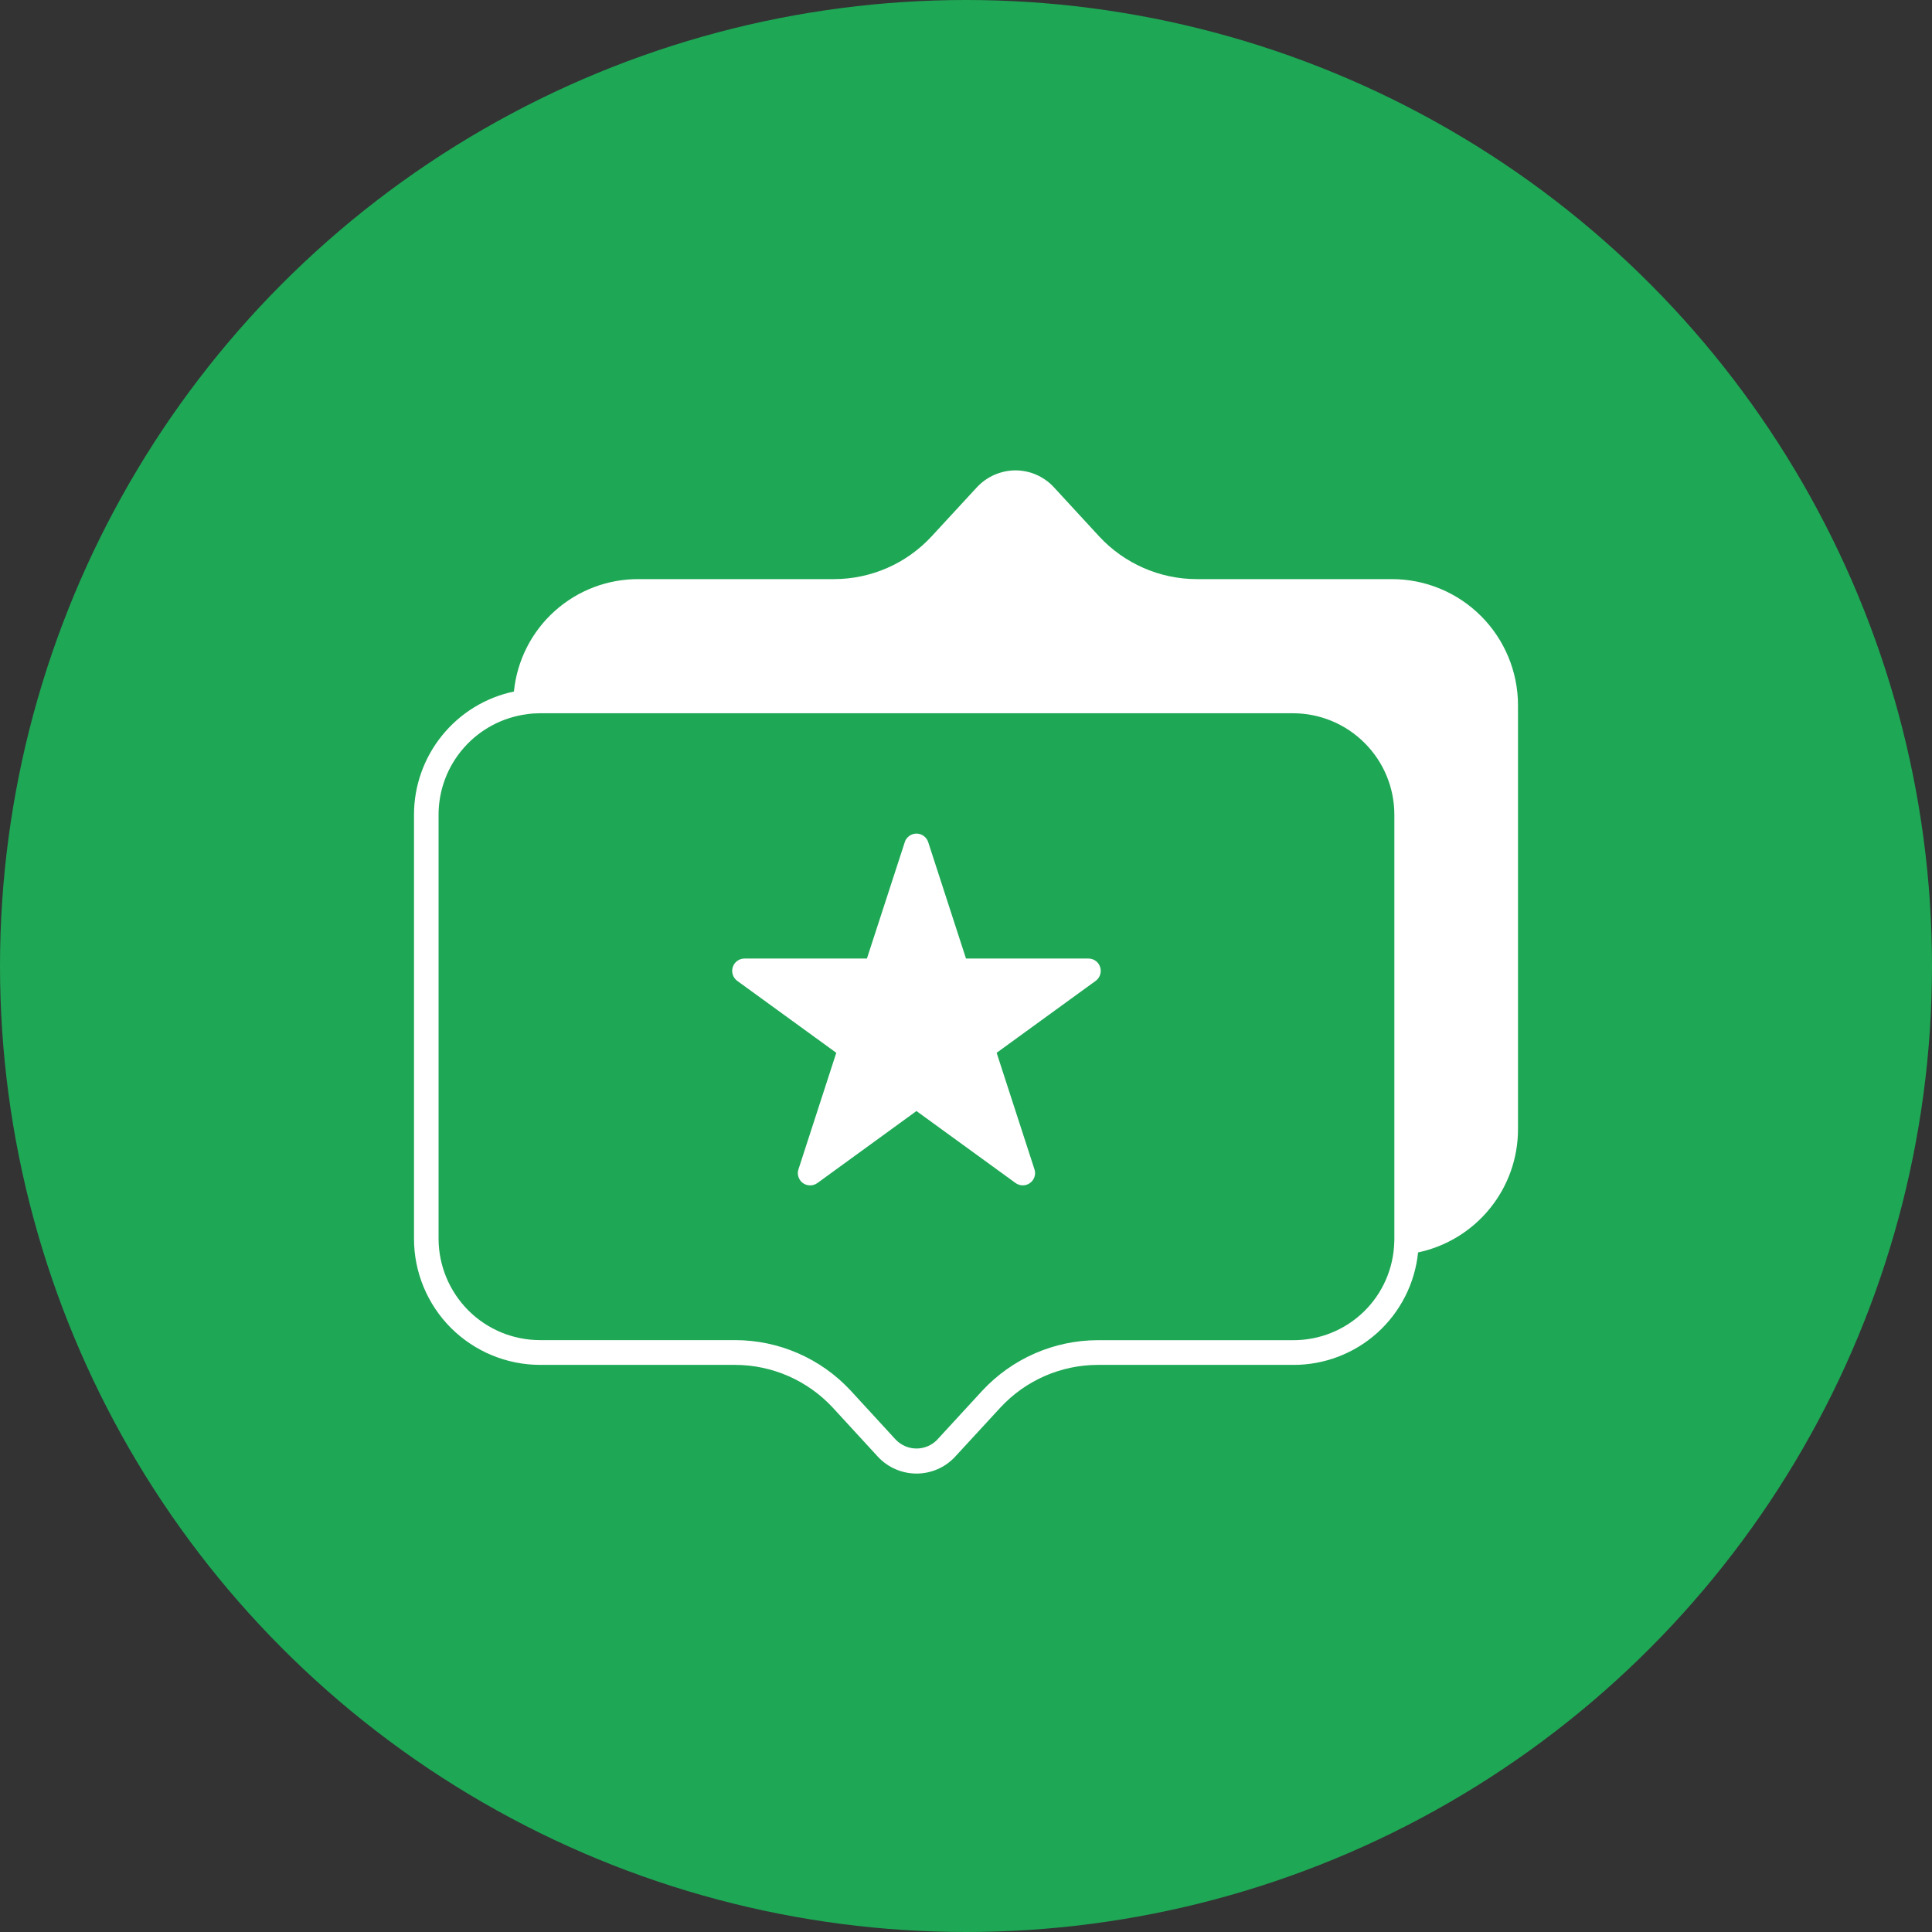
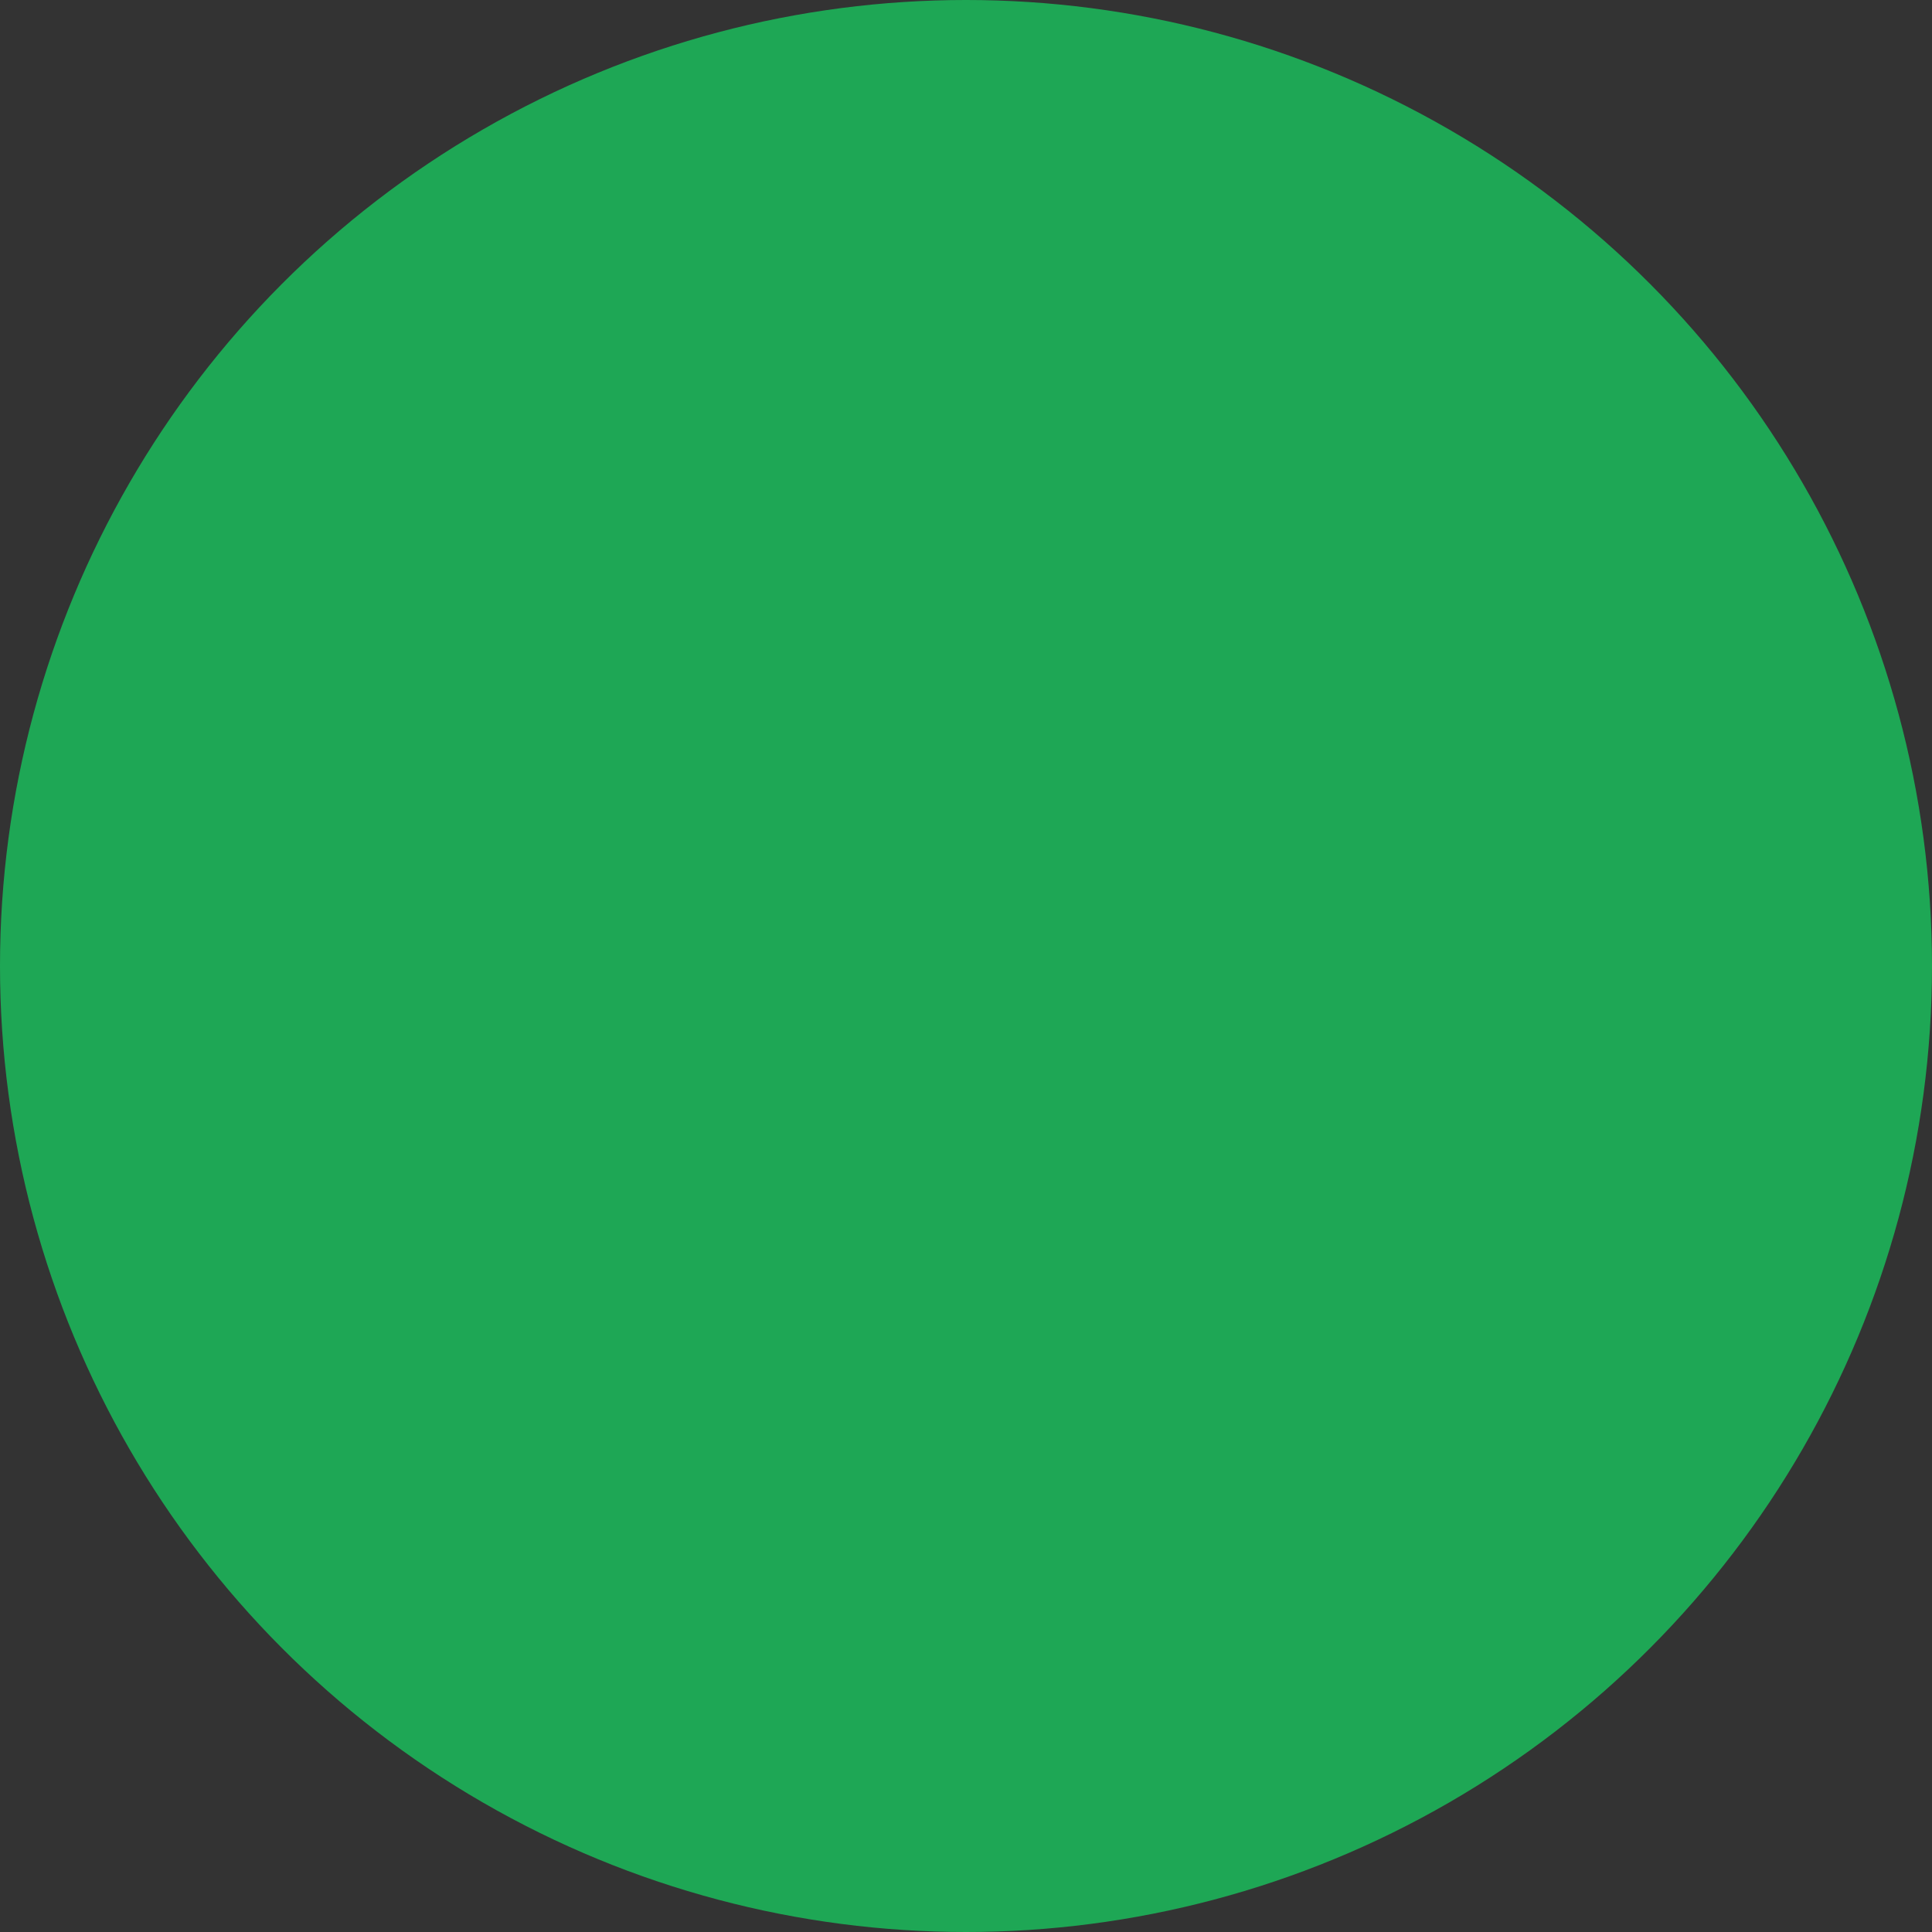
<svg xmlns="http://www.w3.org/2000/svg" width="28" height="28" viewBox="0 0 28 28" fill="none">
  <rect x="0" y="0" width="28" height="28" fill="#333333" stroke="none" />
  <circle cx="14" cy="14" r="14" fill="#1EA755" />
-   <path d="M20.173 8.393H17.342C16.807 8.392 16.296 8.168 15.932 7.776L15.275 7.063C15.132 6.907 14.93 6.818 14.719 6.817H14.717C14.504 6.818 14.301 6.907 14.157 7.063L13.5 7.775C13.136 8.168 12.625 8.392 12.089 8.393H9.259C8.809 8.39 8.373 8.555 8.038 8.857C7.703 9.158 7.493 9.573 7.448 10.022C7.038 10.108 6.671 10.333 6.408 10.658C6.144 10.983 6 11.389 6 11.807V17.953C6 18.438 6.193 18.902 6.535 19.245C6.878 19.587 7.342 19.78 7.827 19.781H10.655C11.191 19.782 11.702 20.006 12.067 20.398L12.723 21.112H12.723C12.868 21.268 13.071 21.356 13.283 21.356C13.495 21.356 13.698 21.268 13.842 21.112L14.498 20.4C14.862 20.006 15.374 19.782 15.91 19.781H18.738C19.189 19.784 19.625 19.618 19.96 19.317C20.295 19.015 20.506 18.6 20.552 18.151C20.961 18.065 21.328 17.84 21.592 17.515C21.856 17.19 22 16.785 22 16.366V10.218C21.999 9.734 21.806 9.27 21.464 8.928C21.121 8.585 20.657 8.393 20.173 8.393L20.173 8.393ZM20.208 17.975C20.207 17.981 20.207 17.988 20.207 17.995C20.198 18.378 20.04 18.743 19.765 19.01C19.49 19.277 19.122 19.425 18.738 19.423H15.91C15.274 19.424 14.668 19.69 14.235 20.156L13.58 20.868C13.502 20.948 13.395 20.993 13.283 20.993C13.171 20.993 13.064 20.948 12.985 20.868L12.329 20.154C11.897 19.688 11.291 19.423 10.655 19.422H7.827C7.437 19.422 7.063 19.267 6.787 18.991C6.512 18.715 6.357 18.342 6.356 17.952V11.808C6.356 11.45 6.487 11.104 6.724 10.836C6.96 10.568 7.287 10.395 7.642 10.35C7.703 10.341 7.765 10.337 7.827 10.337H18.738C19.128 10.337 19.502 10.492 19.777 10.768C20.053 11.043 20.208 11.417 20.208 11.807C20.208 11.807 20.209 17.968 20.208 17.975L20.208 17.975ZM14.823 17.179C14.785 17.179 14.749 17.167 14.718 17.145L13.282 16.102L11.847 17.145C11.784 17.191 11.699 17.191 11.636 17.146C11.574 17.1 11.547 17.019 11.572 16.946L12.12 15.258L10.684 14.215C10.622 14.169 10.596 14.089 10.62 14.015C10.644 13.942 10.712 13.892 10.789 13.892H12.564L13.113 12.204H13.112C13.137 12.131 13.205 12.081 13.282 12.081C13.359 12.081 13.428 12.131 13.452 12.204L14 13.892H15.775C15.852 13.892 15.921 13.942 15.944 14.015C15.968 14.089 15.942 14.169 15.88 14.215L14.444 15.258L14.992 16.946C15.01 17 15.001 17.059 14.967 17.106C14.933 17.152 14.88 17.179 14.822 17.179L14.823 17.179Z" fill="white" />
</svg>